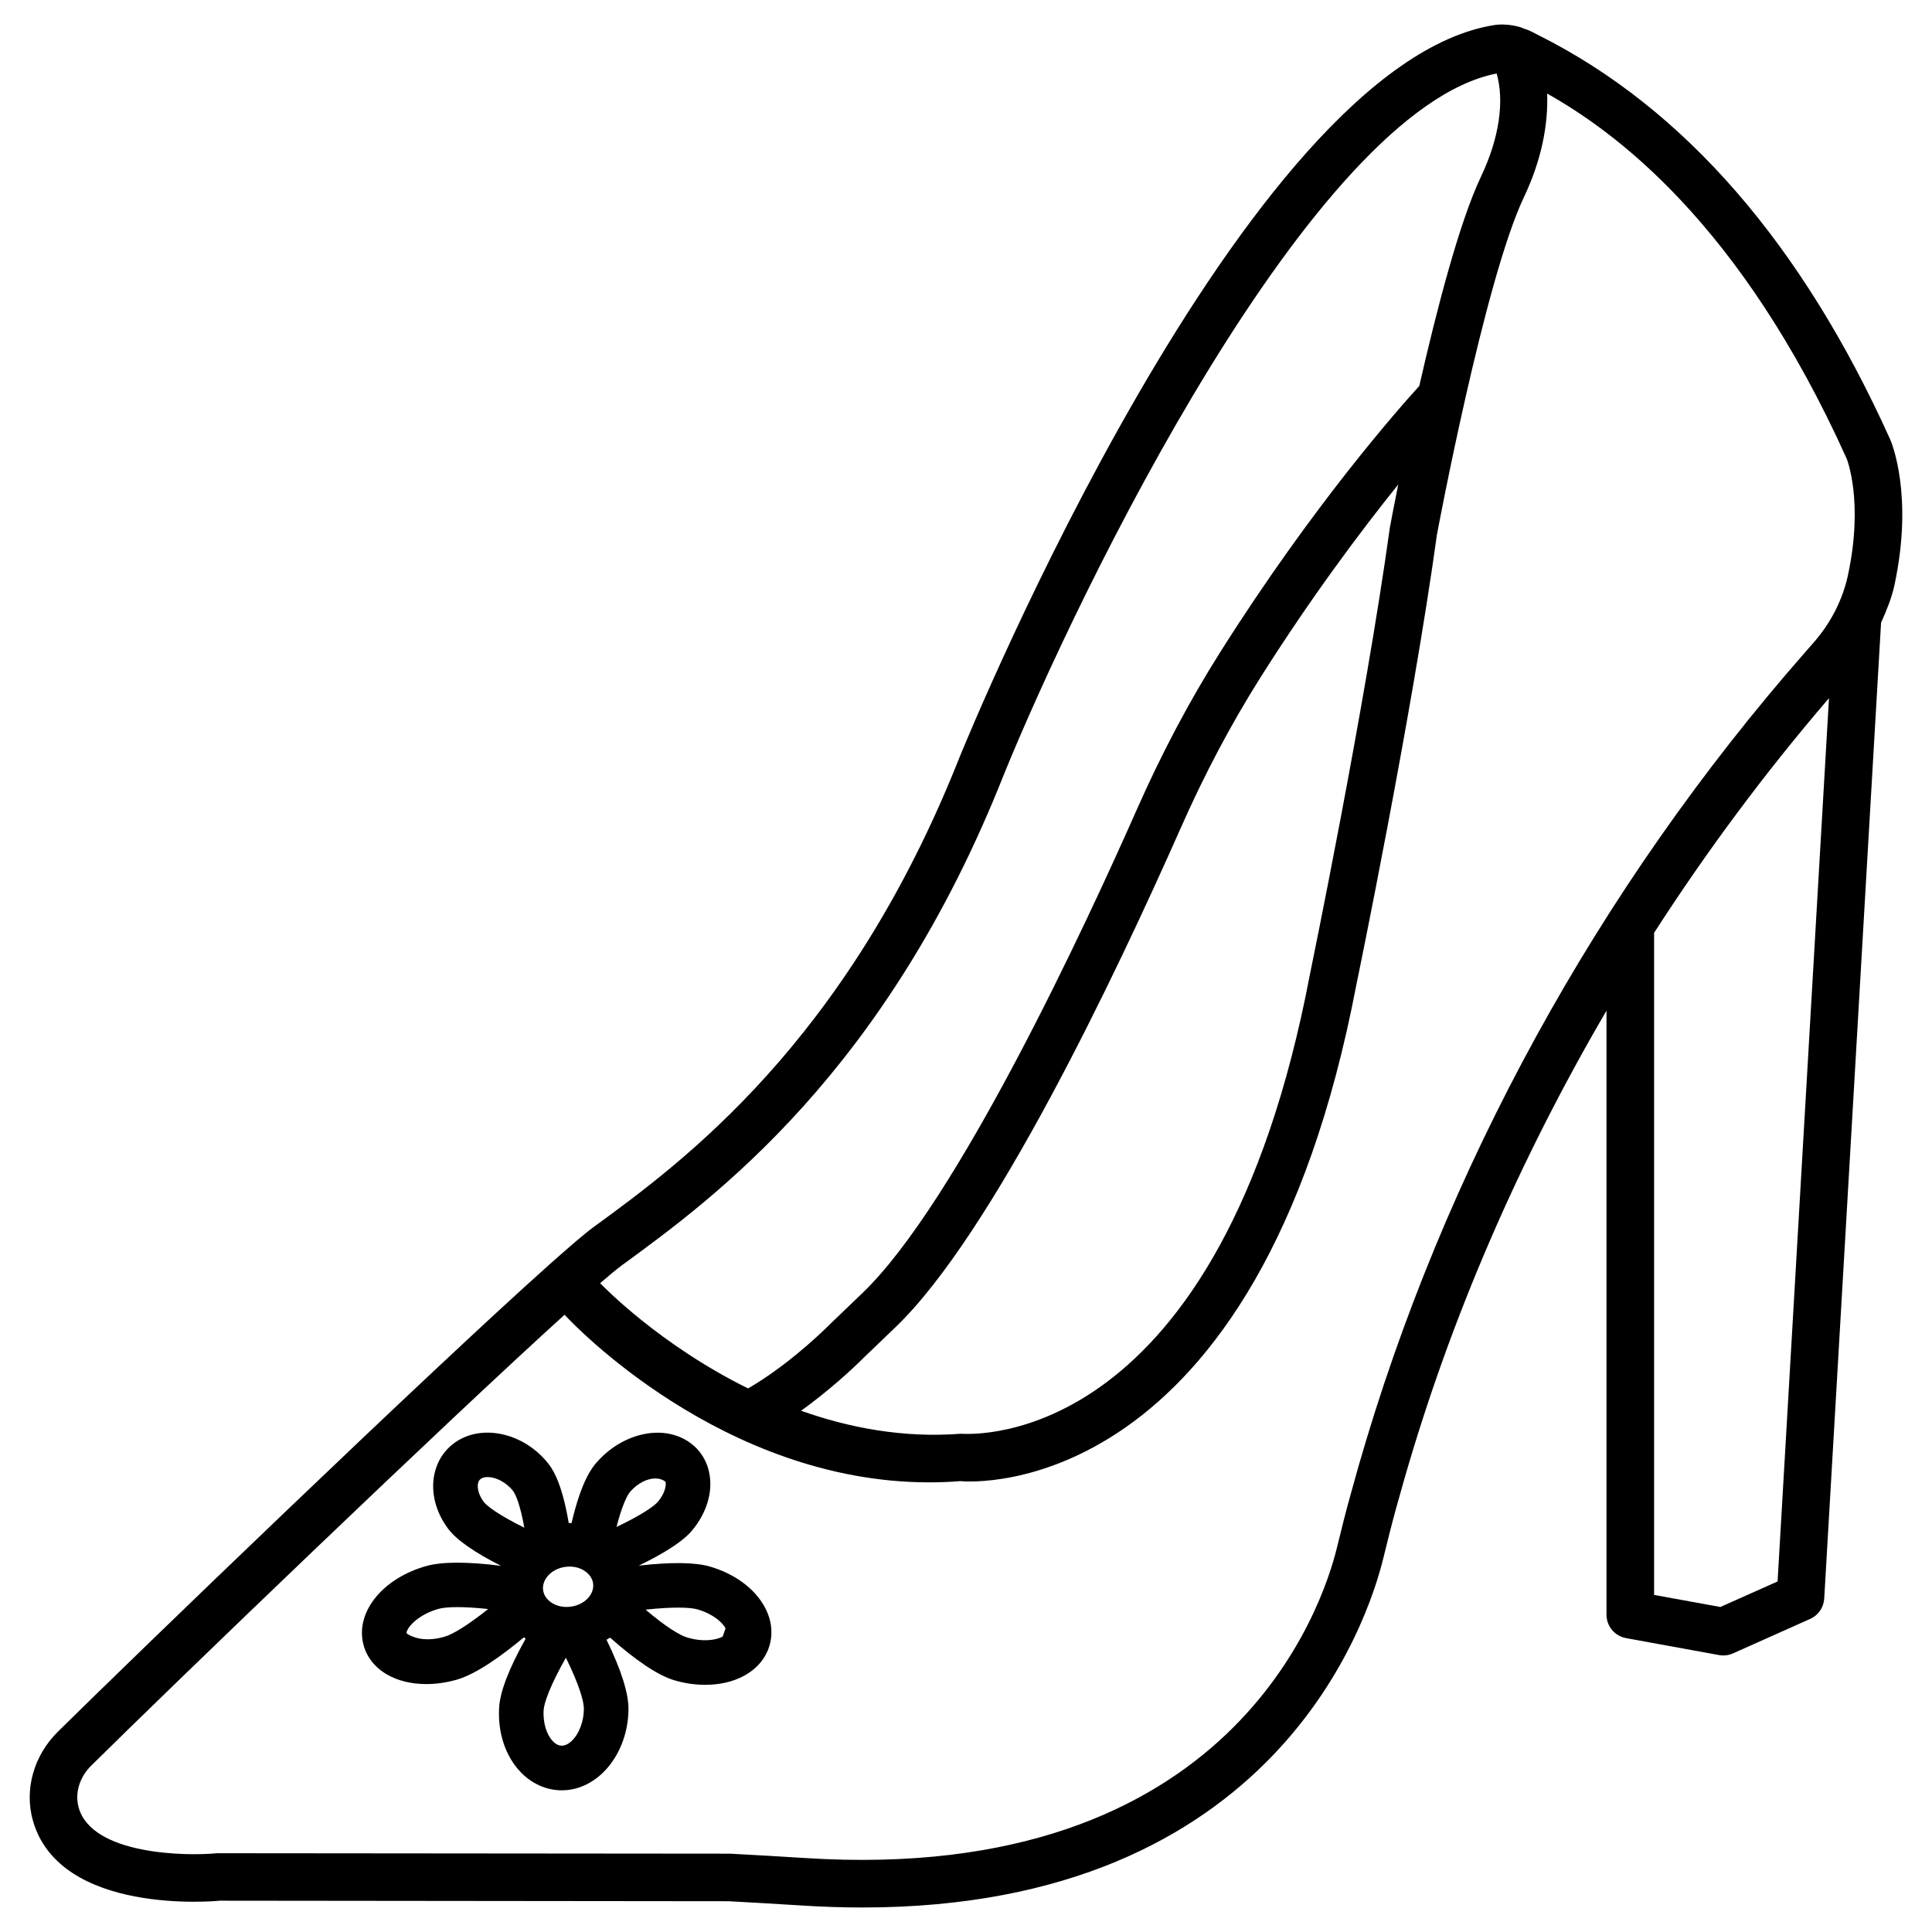
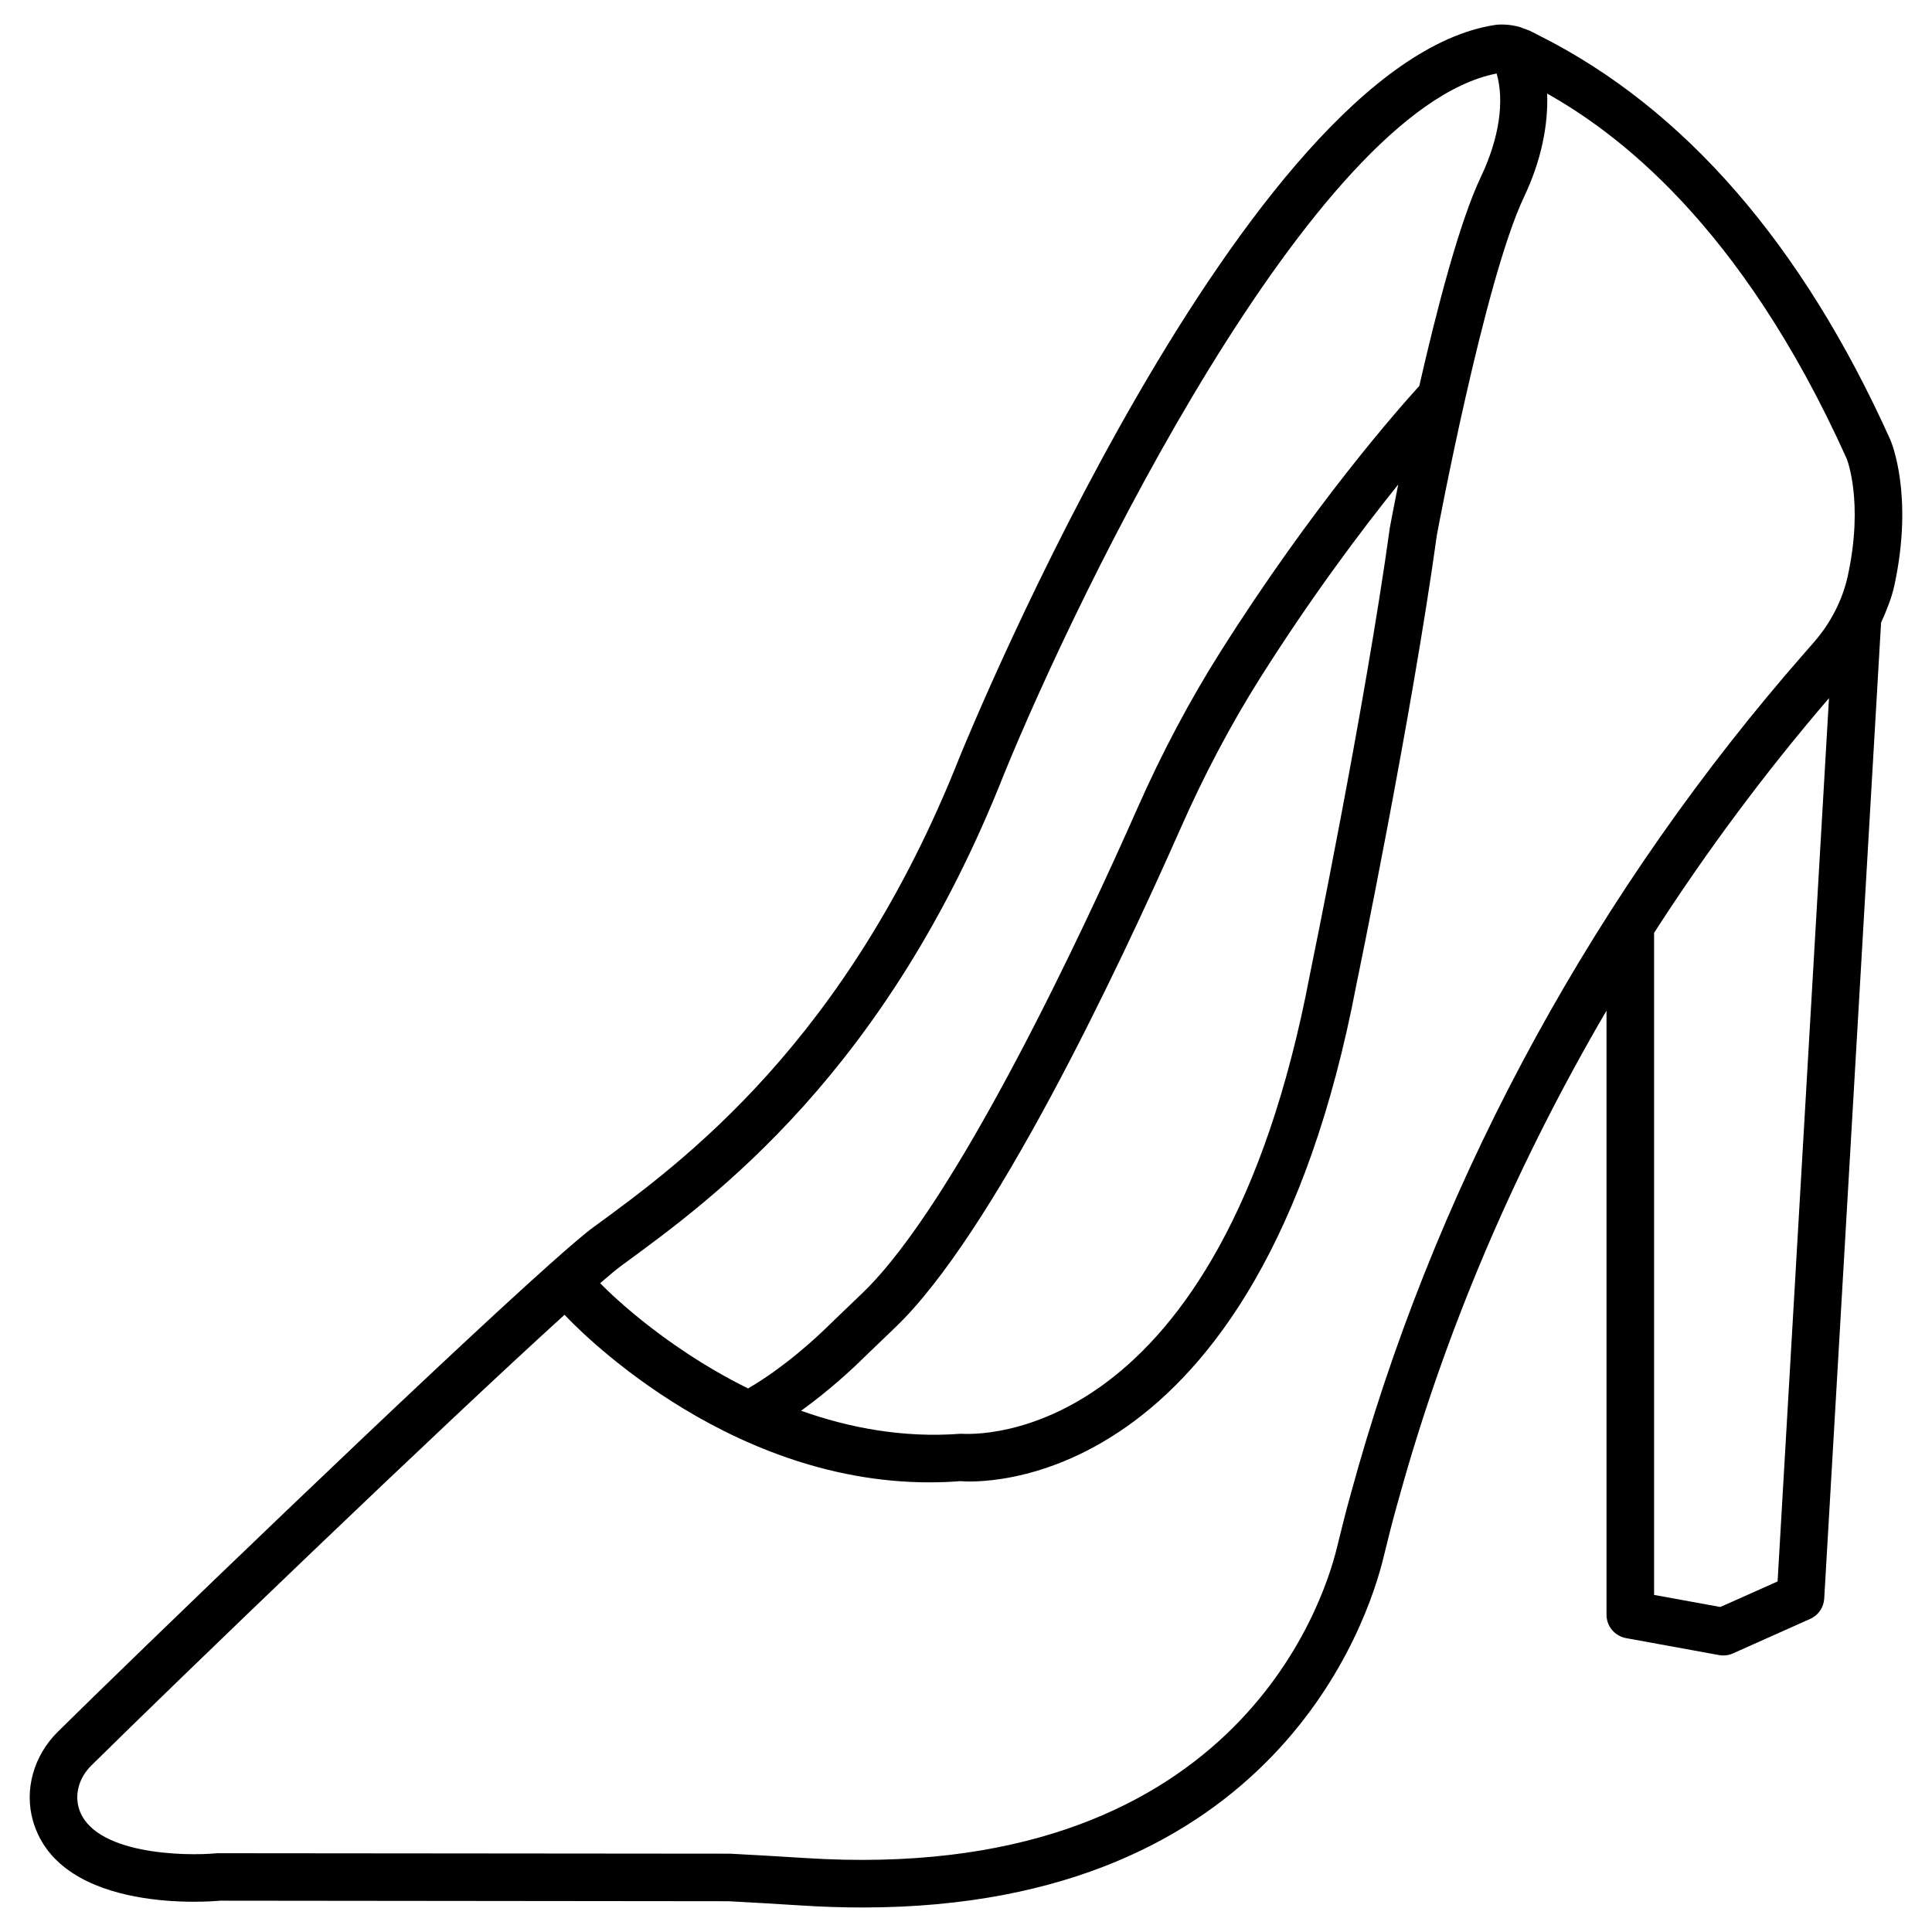
<svg xmlns="http://www.w3.org/2000/svg" fill="#000000" width="800px" height="800px" version="1.1" viewBox="144 144 512 512">
  <g>
    <path d="m644.93 260.48c-23.309-51.758-54.602-87.773-93.008-107.05l-2.016-1.031c-0.777-0.41-1.527-0.641-2.277-0.902-0.266-0.109-0.504-0.234-0.781-0.309-3.269-0.949-6-0.68-6.664-0.574-66.297 10.215-138.78 186.43-141.86 193.98-29.91 75.637-73.59 107.5-97.055 124.62-2.215 1.617-6.309 5.121-11.527 9.773-0.035 0.031-0.082 0.039-0.117 0.074-0.027 0.023-0.035 0.059-0.062 0.086-31.898 28.438-110.3 104.07-130.25 123.8-6.414 6.356-8.926 15.402-6.57 23.617 7.215 25.062 48.328 21.277 49.449 21.141l134.9 0.141c6.371 0.34 12.848 0.723 19.418 1.137 5.555 0.355 10.922 0.523 16.094 0.523 109.55 0 134.01-76.297 137.98-92.531 1.125-4.586 2.262-9.188 3.539-13.77l1.953-6.922c12.371-43.156 30.594-84.992 53.664-124.45v160.09c0 3.047 2.184 5.648 5.188 6.199l24.648 4.492c0.367 0.062 0.738 0.105 1.125 0.105 0.879 0 1.754-0.184 2.57-0.555l20.445-9.137c2.152-0.953 3.586-3.031 3.723-5.387l15.062-258.61c1.438-3.227 2.797-6.496 3.539-9.926 5.148-23.922-0.824-37.984-1.113-38.629zm-336.24 218.92c24.508-17.879 70.113-51.141 101.33-130.1 19.895-48.824 81.82-176.34 130.61-185.82 2.066 7.219 0.758 17.016-4.156 27.336-5.707 11.996-11.734 35.215-16.348 55.473-5.129 5.625-28.152 31.543-52.812 70.629-8.047 12.738-15.434 26.68-21.953 41.418-13.523 30.617-47.727 104.39-72.883 128.41l-8.156 7.832c-4.383 4.367-12.789 11.973-22.07 17.371-23.426-11.555-38.484-27.133-39.203-27.891 2.375-2.047 4.418-3.758 5.644-4.652zm205.86-207.02c-1.273 6.348-2.082 10.66-2.215 11.391-6.617 47.91-21.047 117.71-21.203 118.52-23.848 125.33-88.637 121.89-92.559 121.67-15.34 1.168-29.617-1.609-42.277-6.098 7.188-5.18 13.324-10.781 16.906-14.352l8-7.68c25.801-24.633 58.496-93.527 75.699-132.39 6.262-14.184 13.355-27.57 21.062-39.789 13.547-21.461 26.773-39.051 36.586-51.262zm100.53 290.72-15.172 6.769-17.555-3.199v-175.46c13.945-21.652 29.406-42.457 46.348-62.195zm18.648-266.65c-1.414 6.508-4.555 12.68-9.137 17.879l-2.137 2.445c-54.941 62.59-95.93 137.29-118.5 216.03l-1.969 7.047c-1.324 4.676-2.477 9.398-3.723 14.445-3.66 14.969-27.723 89.359-140.95 82.098-6.633-0.418-13.141-0.801-19.879-1.152l-135.87-0.121c-8.414 0.832-33.125 0.402-36.695-12.031-1.094-3.801 0.168-8.078 3.309-11.184 22.227-21.973 92.871-89.973 125.44-119.48l0.156 0.164c1.754 1.891 41.602 44.25 96.531 44.25 2.691 0 5.43-0.105 8.199-0.324 3.125 0.324 78.883 5.445 104.99-131.76 0.156-0.707 14.664-70.93 21.293-118.96 0.121-0.676 12.633-67.605 23.078-89.559 4.586-9.664 6.457-19.023 6.148-27.438 17.609 9.922 51.113 33.973 79.379 96.75 0.039 0.098 4.547 11.297 0.332 30.898z" />
-     <path d="m332.17 559.16c-3.973-1.152-10.363-1.219-18.891-0.25 10.605-5.148 13.309-8.316 14.258-9.473 3.691-4.492 5.34-9.863 4.492-14.707-0.648-3.848-2.816-7.031-6.062-8.984-6.984-4.262-17.277-1.738-23.863 5.832-1.047 1.195-3.945 4.531-6.641 16.062-0.246-0.008-0.492-0.027-0.742-0.023-1.891-11.27-4.559-14.66-5.512-15.867-6.062-7.602-16.387-10.277-23.57-6.152-3.414 1.969-5.738 5.231-6.539 9.172-0.969 4.723 0.367 9.969 3.66 14.355 2.223 2.973 6.961 6.273 14.004 9.832-8.852-1.109-15.578-1.121-19.758 0.047-11.508 3.231-18.723 12.047-16.77 20.508 0.77 3.387 2.984 6.293 6.246 8.199 2.91 1.707 6.555 2.586 10.492 2.586 2.633 0 5.398-0.402 8.141-1.184 5.234-1.539 11.961-6.402 17.75-11.227 0.164 0.125 0.242 0.312 0.414 0.43-4.359 7.777-6.785 13.98-7.008 18.305-0.367 6.555 1.66 12.707 5.586 16.879 2.984 3.168 6.894 4.941 10.984 4.953h0.031c9.586 0 17.508-9.57 17.68-21.34 0.074-4.356-1.953-10.641-5.82-18.566 0.312-0.195 0.648-0.344 0.945-0.562 6.859 6.078 12.602 9.965 16.953 11.281 2.754 0.832 5.57 1.23 8.262 1.23 3.769 0 7.309-0.785 10.215-2.356 3.43-1.848 5.785-4.613 6.801-7.984 1-3.356 0.57-6.906-1.246-10.277-2.66-4.902-7.938-8.797-14.492-10.719zm-70.359 18.586c-4.121 1.199-7.664 0.754-10.062-0.891-0.215-0.969 2.43-4.785 8.477-6.492 0.984-0.277 2.66-0.461 5.047-0.461 2.125 0 4.816 0.156 8.094 0.508-4.953 3.953-9.137 6.629-11.555 7.336zm10.402-35.707c-1.461-1.969-1.754-3.832-1.539-4.91 0.168-0.801 0.555-1.109 0.891-1.309 0.445-0.262 1.031-0.383 1.691-0.383 2.031 0 4.785 1.246 6.707 3.676 0.691 0.863 1.938 3.801 2.984 9.738-6.902-3.398-9.98-5.816-10.734-6.812zm20.676 64.586c-0.848 0-1.66-0.418-2.414-1.23-1.676-1.77-2.586-4.875-2.414-8.125 0.105-1.969 1.77-6.66 5.906-13.957 3.508 7.109 4.801 11.617 4.769 13.602-0.078 5.481-3.215 9.711-5.848 9.711zm7.156-39.355c-2.32 2.785-6.984 3.445-9.969 1.398-1.246-0.863-1.984-2-2.152-3.293-0.156-1.309 0.293-2.648 1.277-3.769 1.398-1.602 3.57-2.445 5.738-2.445 1.398 0 2.801 0.355 3.953 1.125 1.262 0.816 2.078 1.984 2.277 3.277 0.199 1.277-0.203 2.555-1.125 3.707zm10.957-27.941c2.047-2.34 4.586-3.523 6.676-3.523 1.062 0 2.016 0.309 2.723 0.922 0.168 1.062-0.23 3.062-2 5.199-1 1.23-4.461 3.602-11.016 6.738 1.352-5.289 2.707-8.273 3.617-9.336zm24.508 38.402c-1.676 0.891-5.188 1.508-9.461 0.199-1.906-0.57-5.633-2.816-10.953-7.356 7.356-0.801 11.875-0.617 13.77-0.062 4.121 1.199 6.57 3.445 7.418 5z" />
  </g>
</svg>